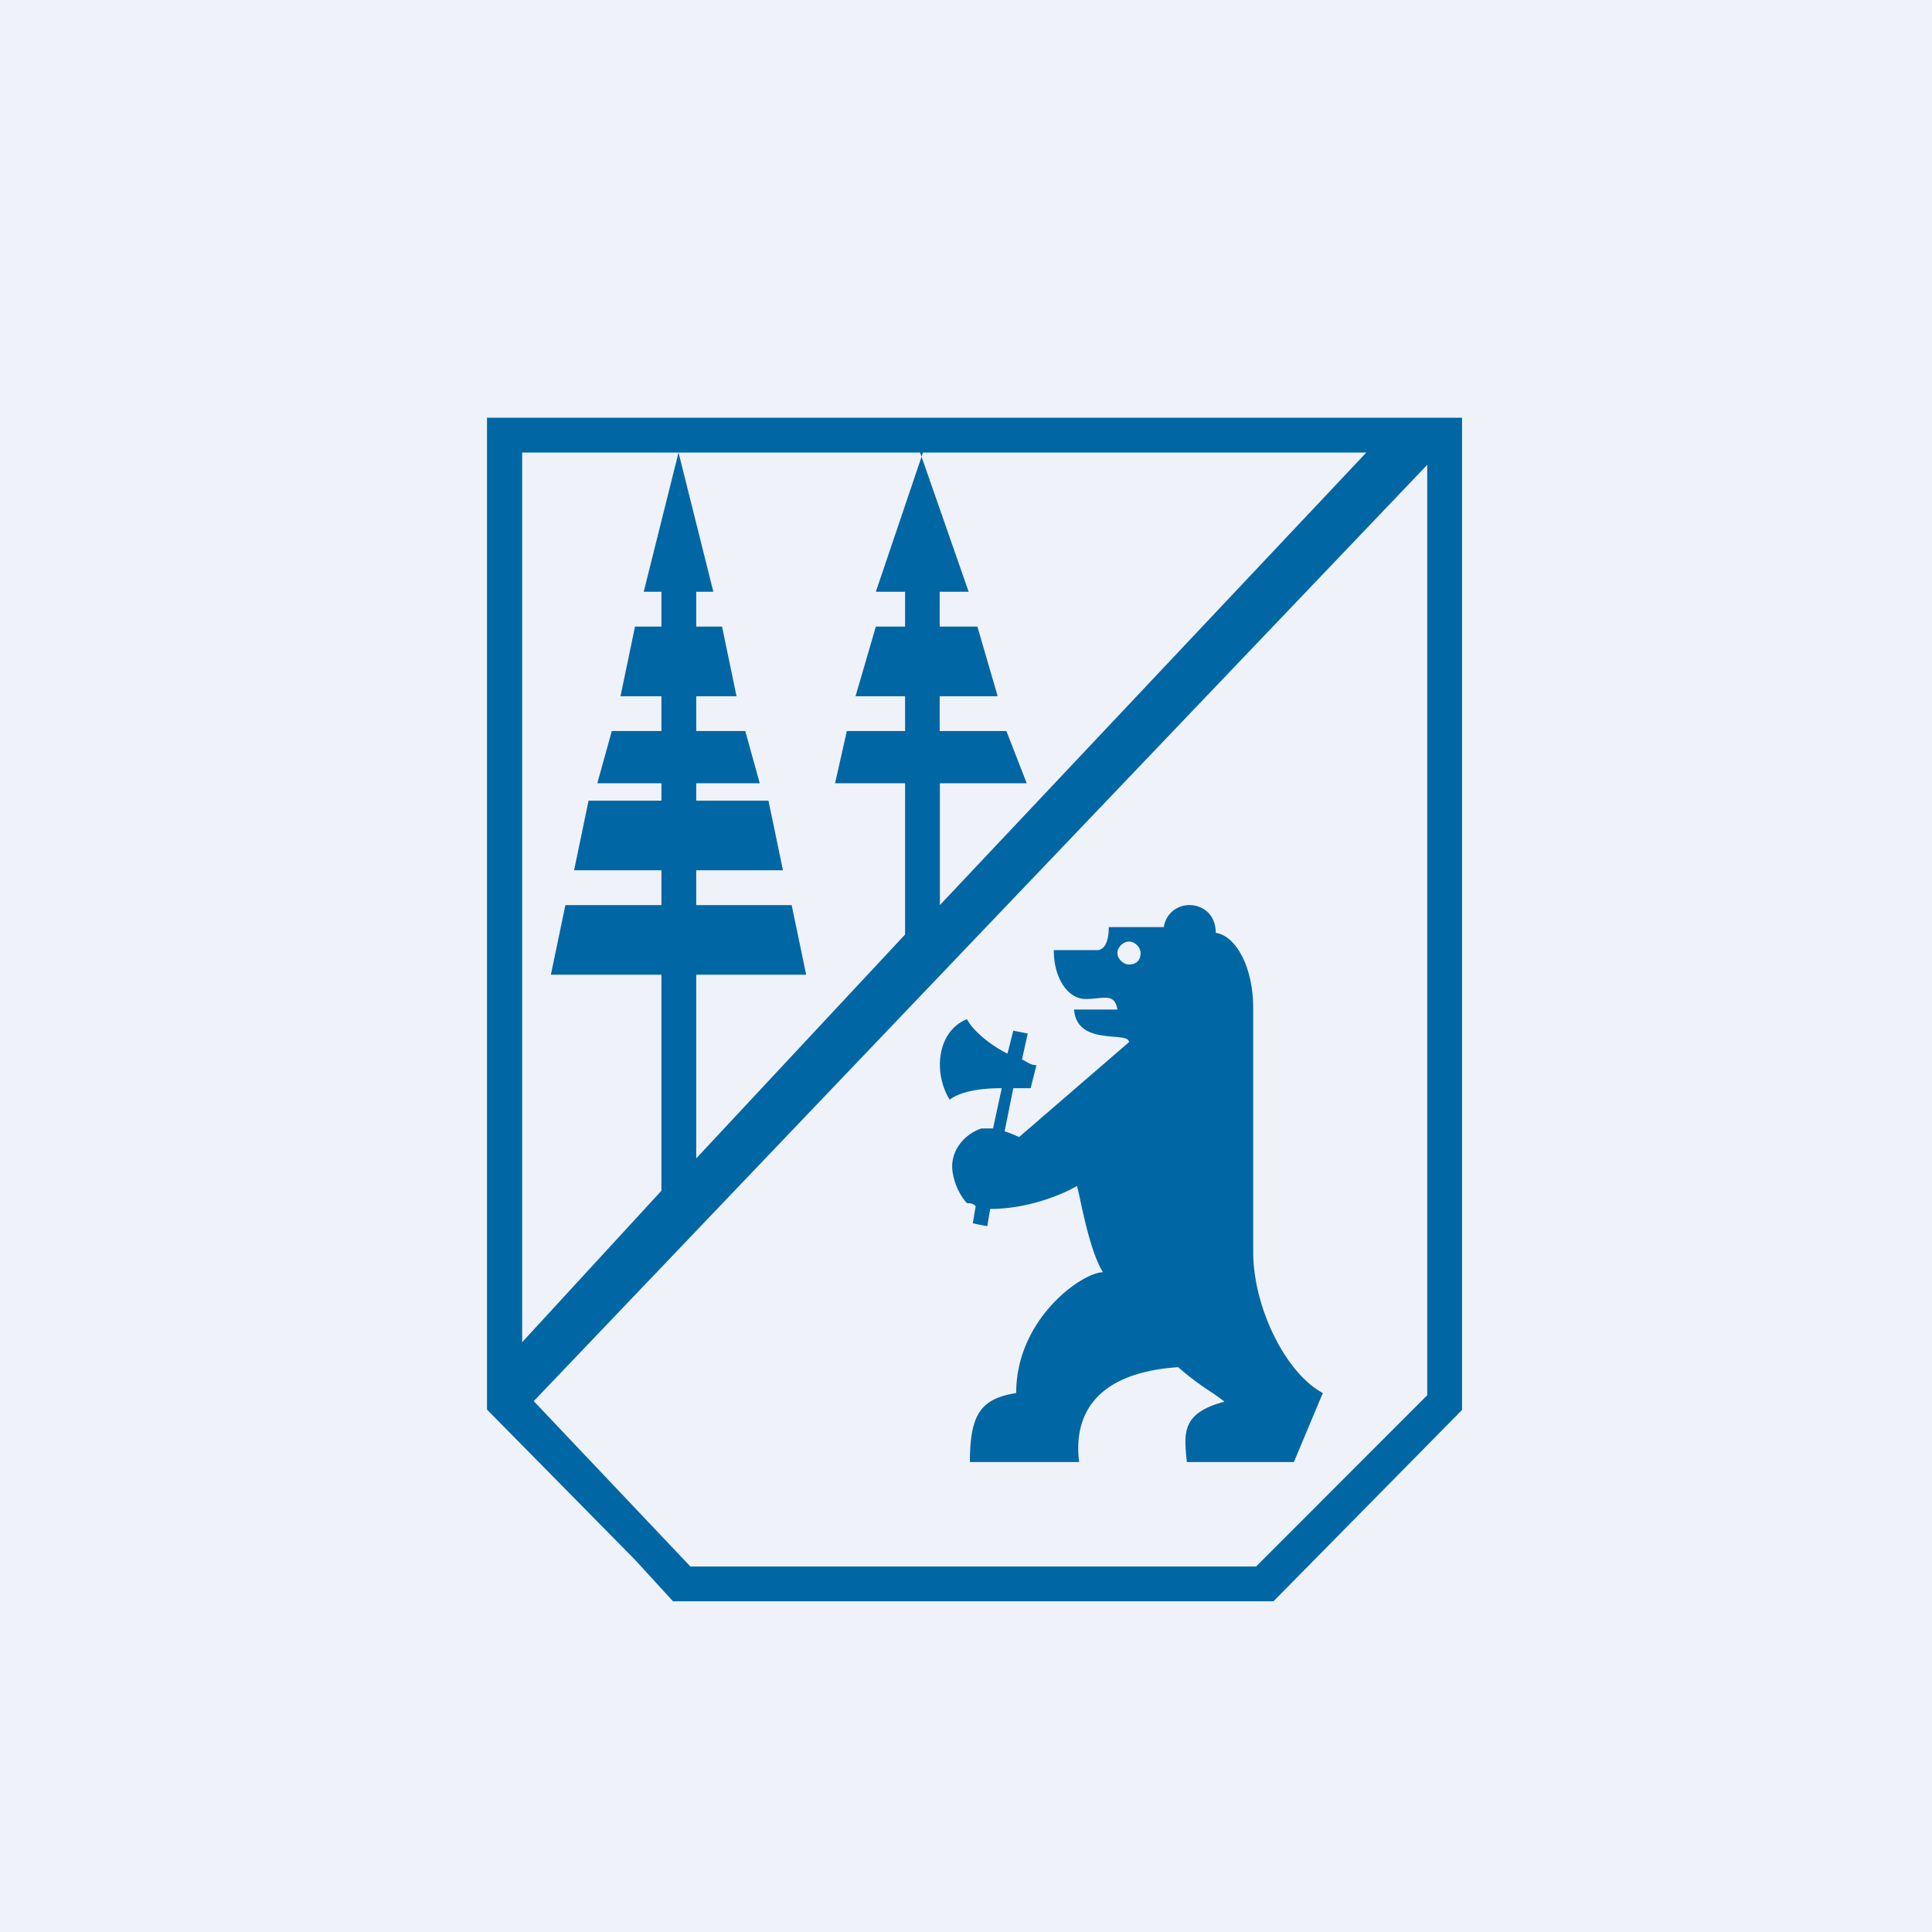
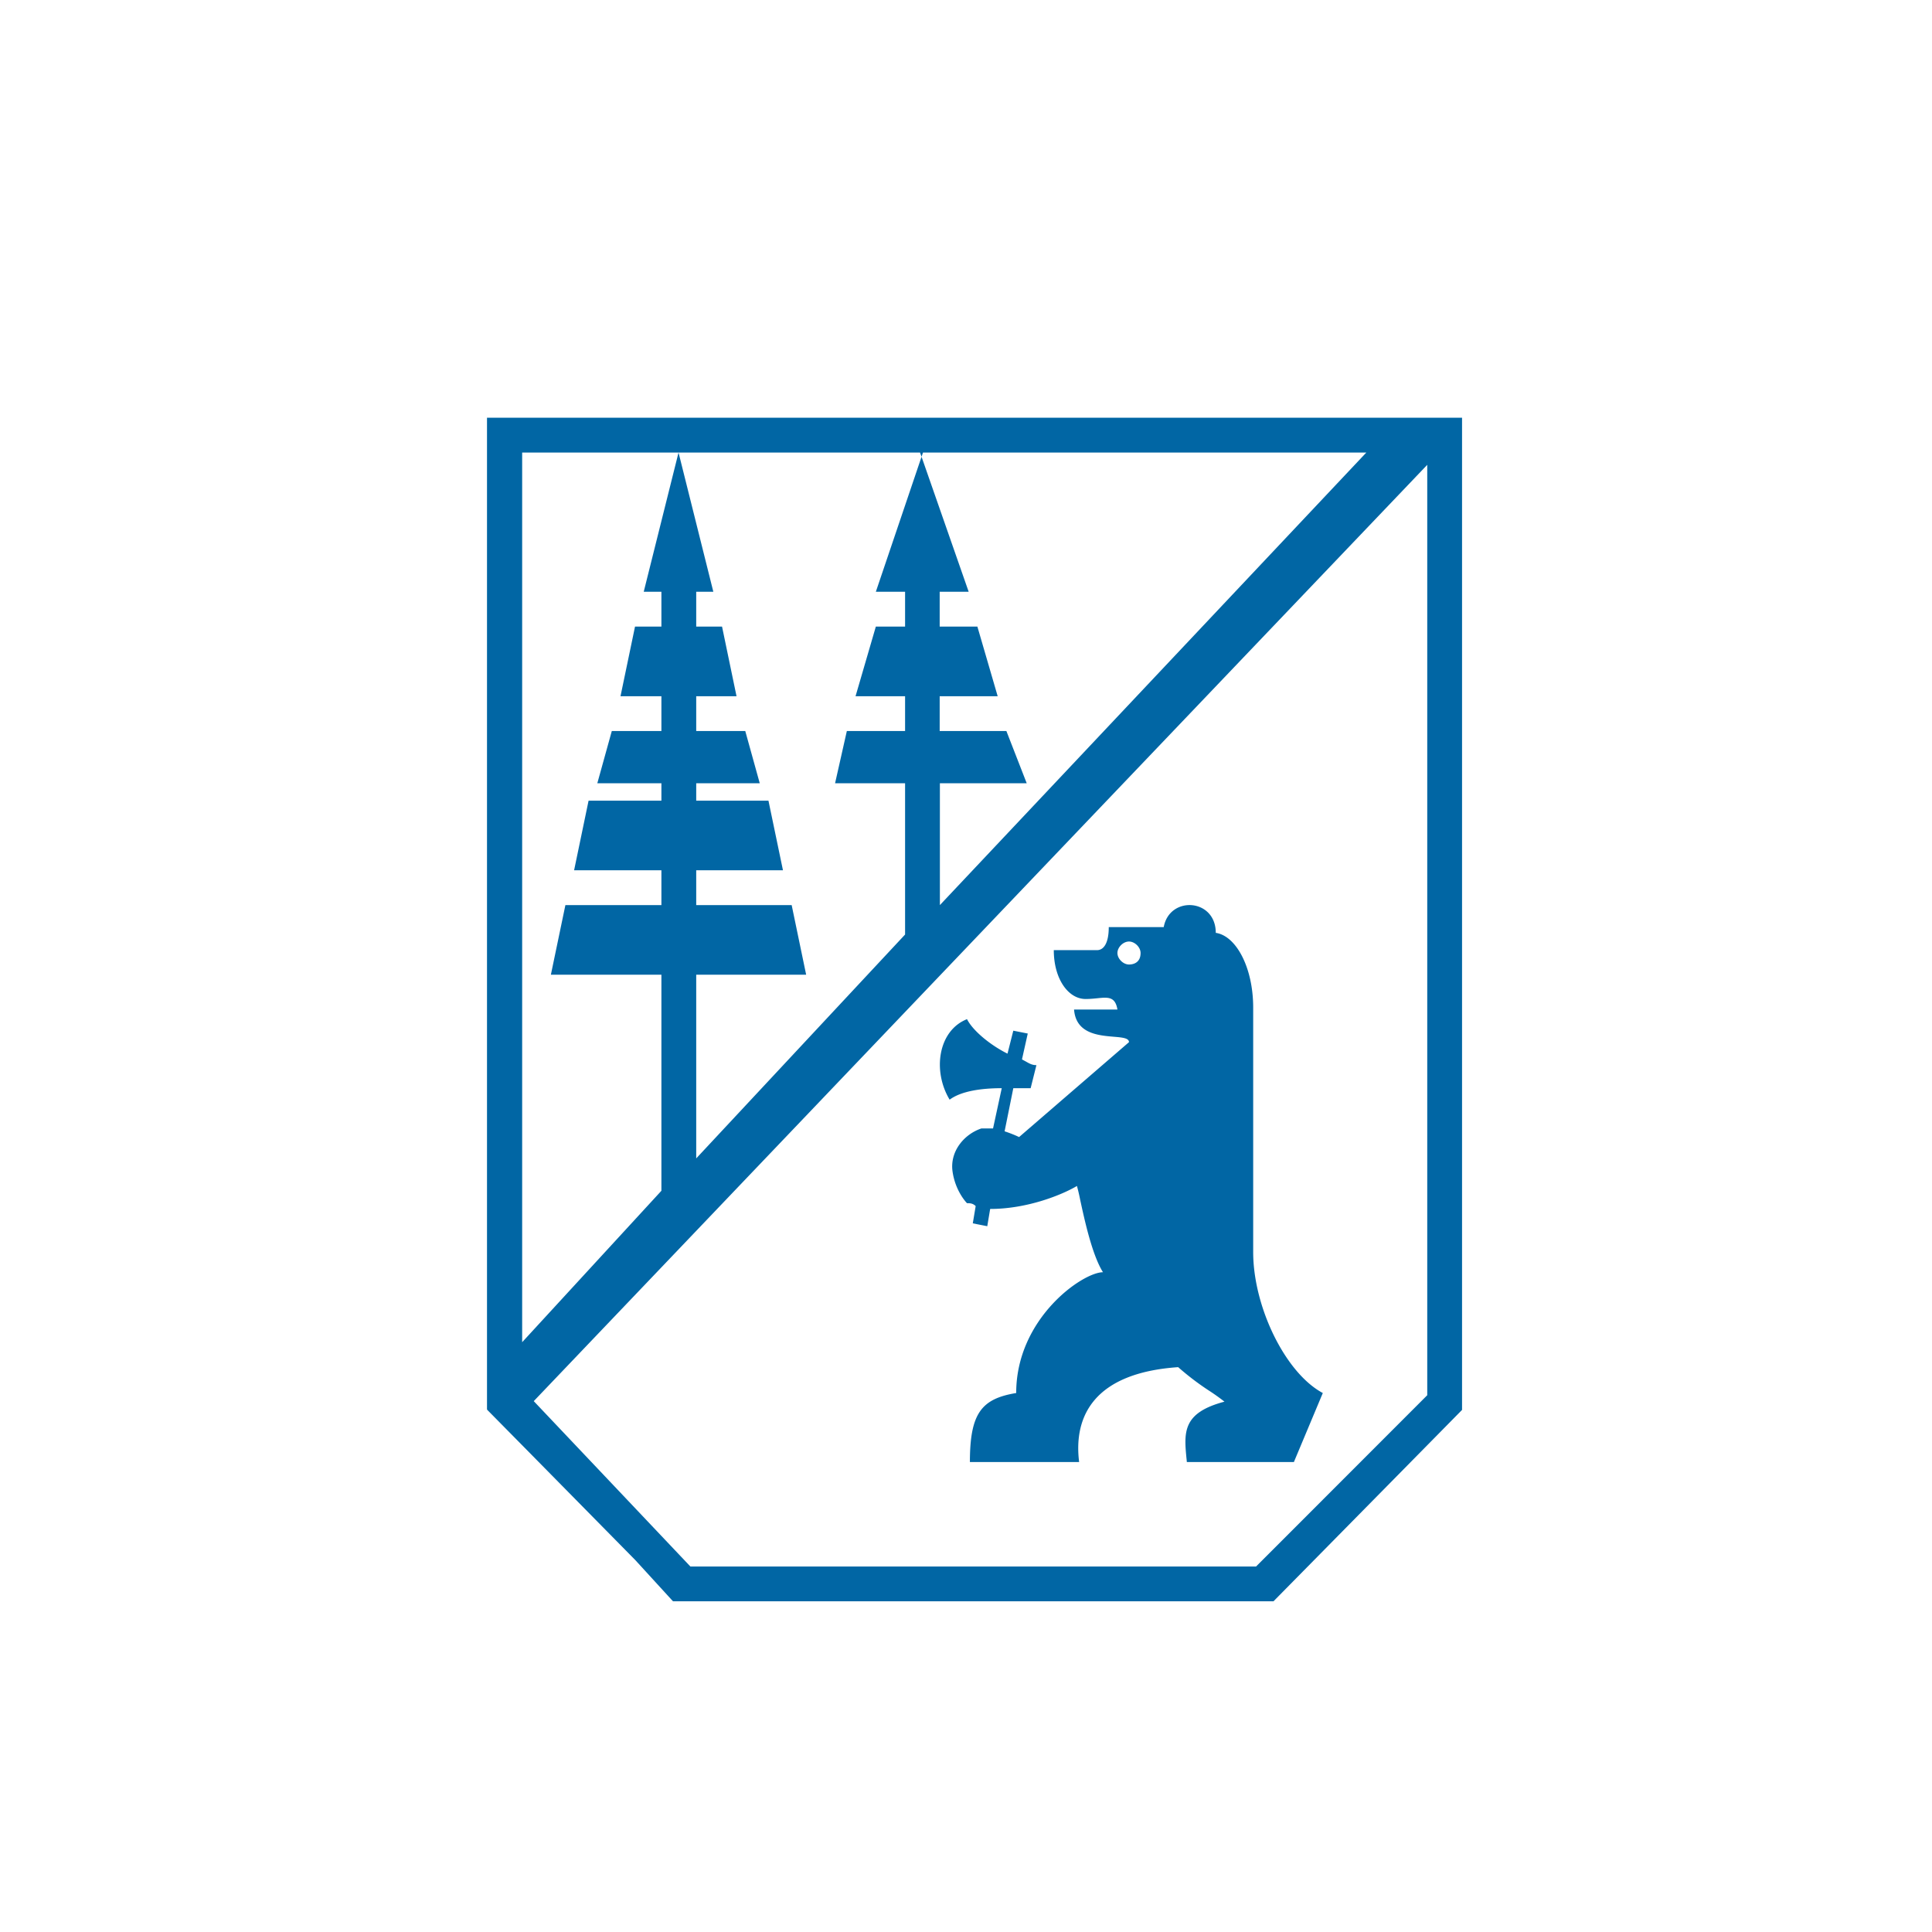
<svg xmlns="http://www.w3.org/2000/svg" viewBox="0 0 55.5 55.5">
-   <path d="M 0,0 H 55.5 V 55.5 H 0 Z" fill="rgb(239, 242, 248)" />
  <path d="M 13.99,40.487 V 12 H 42 V 40.502 L 40.833,41.687 L 37.75,44.816 L 36.583,46 H 19.333 L 18.25,44.816 L 15.167,41.686 L 14,40.503 Z M 36.083,45 L 41,40.08 V 13.353 L 15.333,40.25 L 19.833,45.001 H 36.083 Z M 27,26 L 39.25,13 H 26.514 L 26.473,13.121 L 26.43,13 H 15 V 38.557 L 19,34.207 V 28 H 15.825 L 16.242,26 H 19 V 25 H 16.492 L 16.908,23 H 19 V 22.5 H 17.159 L 17.575,21 H 19 V 20 H 17.825 L 18.242,18 H 19 V 17 H 18.492 L 19.492,13 L 20.492,17 H 20 V 18 H 20.742 L 21.158,20 H 20 V 21 H 21.409 L 21.825,22.5 H 20 V 23 H 22.075 L 22.492,25 H 20 V 26 H 22.742 L 23.158,28 H 20 V 33.277 L 26,26.846 V 22.5 H 23.989 L 24.327,21 H 26 V 20 H 24.577 L 25.16,18 H 26 V 17 H 25.16 L 26.473,13.121 L 27.827,17 H 26.994 V 18 H 28.077 L 28.66,20 H 26.994 V 21 H 28.91 L 29.494,22.5 H 27 V 26 Z M 28.527,32.416 L 28.777,31.26 C 28.195,31.26 27.613,31.342 27.28,31.59 C 26.782,30.764 26.948,29.607 27.779,29.277 C 27.945,29.607 28.444,30.02 28.942,30.268 L 29.109,29.608 L 29.524,29.69 L 29.358,30.433 L 29.477,30.498 C 29.575,30.554 29.652,30.598 29.773,30.598 L 29.607,31.26 H 29.109 L 28.859,32.499 C 29.109,32.581 29.275,32.664 29.275,32.664 L 32.432,29.938 C 32.432,29.82 32.242,29.803 31.992,29.782 C 31.544,29.744 30.907,29.69 30.854,29 H 32.1 C 32.037,28.624 31.83,28.645 31.517,28.677 C 31.417,28.687 31.307,28.698 31.186,28.698 C 30.687,28.698 30.272,28.12 30.272,27.294 H 31.518 C 31.685,27.294 31.851,27.129 31.851,26.633 H 33.43 C 33.596,25.724 34.925,25.807 34.925,26.798 C 35.507,26.881 36,27.79 36,28.946 V 35.969 C 36,37.539 36.92,39.439 38,40.017 L 37.169,42 H 34.094 A 6.088,6.088 0 0,0 34.09,41.953 C 34.009,41.153 33.952,40.589 35.175,40.265 A 6.101,6.101 0 0,0 34.735,39.951 A 7.714,7.714 0 0,1 33.845,39.274 C 31.435,39.439 30.834,40.678 31,42 H 27.862 C 27.862,40.596 28.195,40.182 29.192,40.017 C 29.192,37.869 31.102,36.547 31.685,36.547 C 31.372,36.05 31.154,35.038 31.029,34.462 A 5.428,5.428 0 0,0 30.937,34.069 C 30.521,34.316 29.524,34.729 28.444,34.729 L 28.361,35.225 L 27.945,35.143 L 28.028,34.647 C 27.945,34.564 27.862,34.564 27.779,34.564 C 27.779,34.564 27.447,34.234 27.364,33.656 C 27.28,33.077 27.696,32.581 28.194,32.416 H 28.527 Z M 32.1,27.376 C 32.1,27.542 32.266,27.707 32.432,27.707 C 32.599,27.707 32.765,27.624 32.765,27.377 C 32.765,27.211 32.599,27.047 32.432,27.047 C 32.266,27.047 32.1,27.211 32.1,27.377 Z" clip-rule="evenodd" fill="rgb(1, 102, 164)" fill-rule="evenodd" />
</svg>